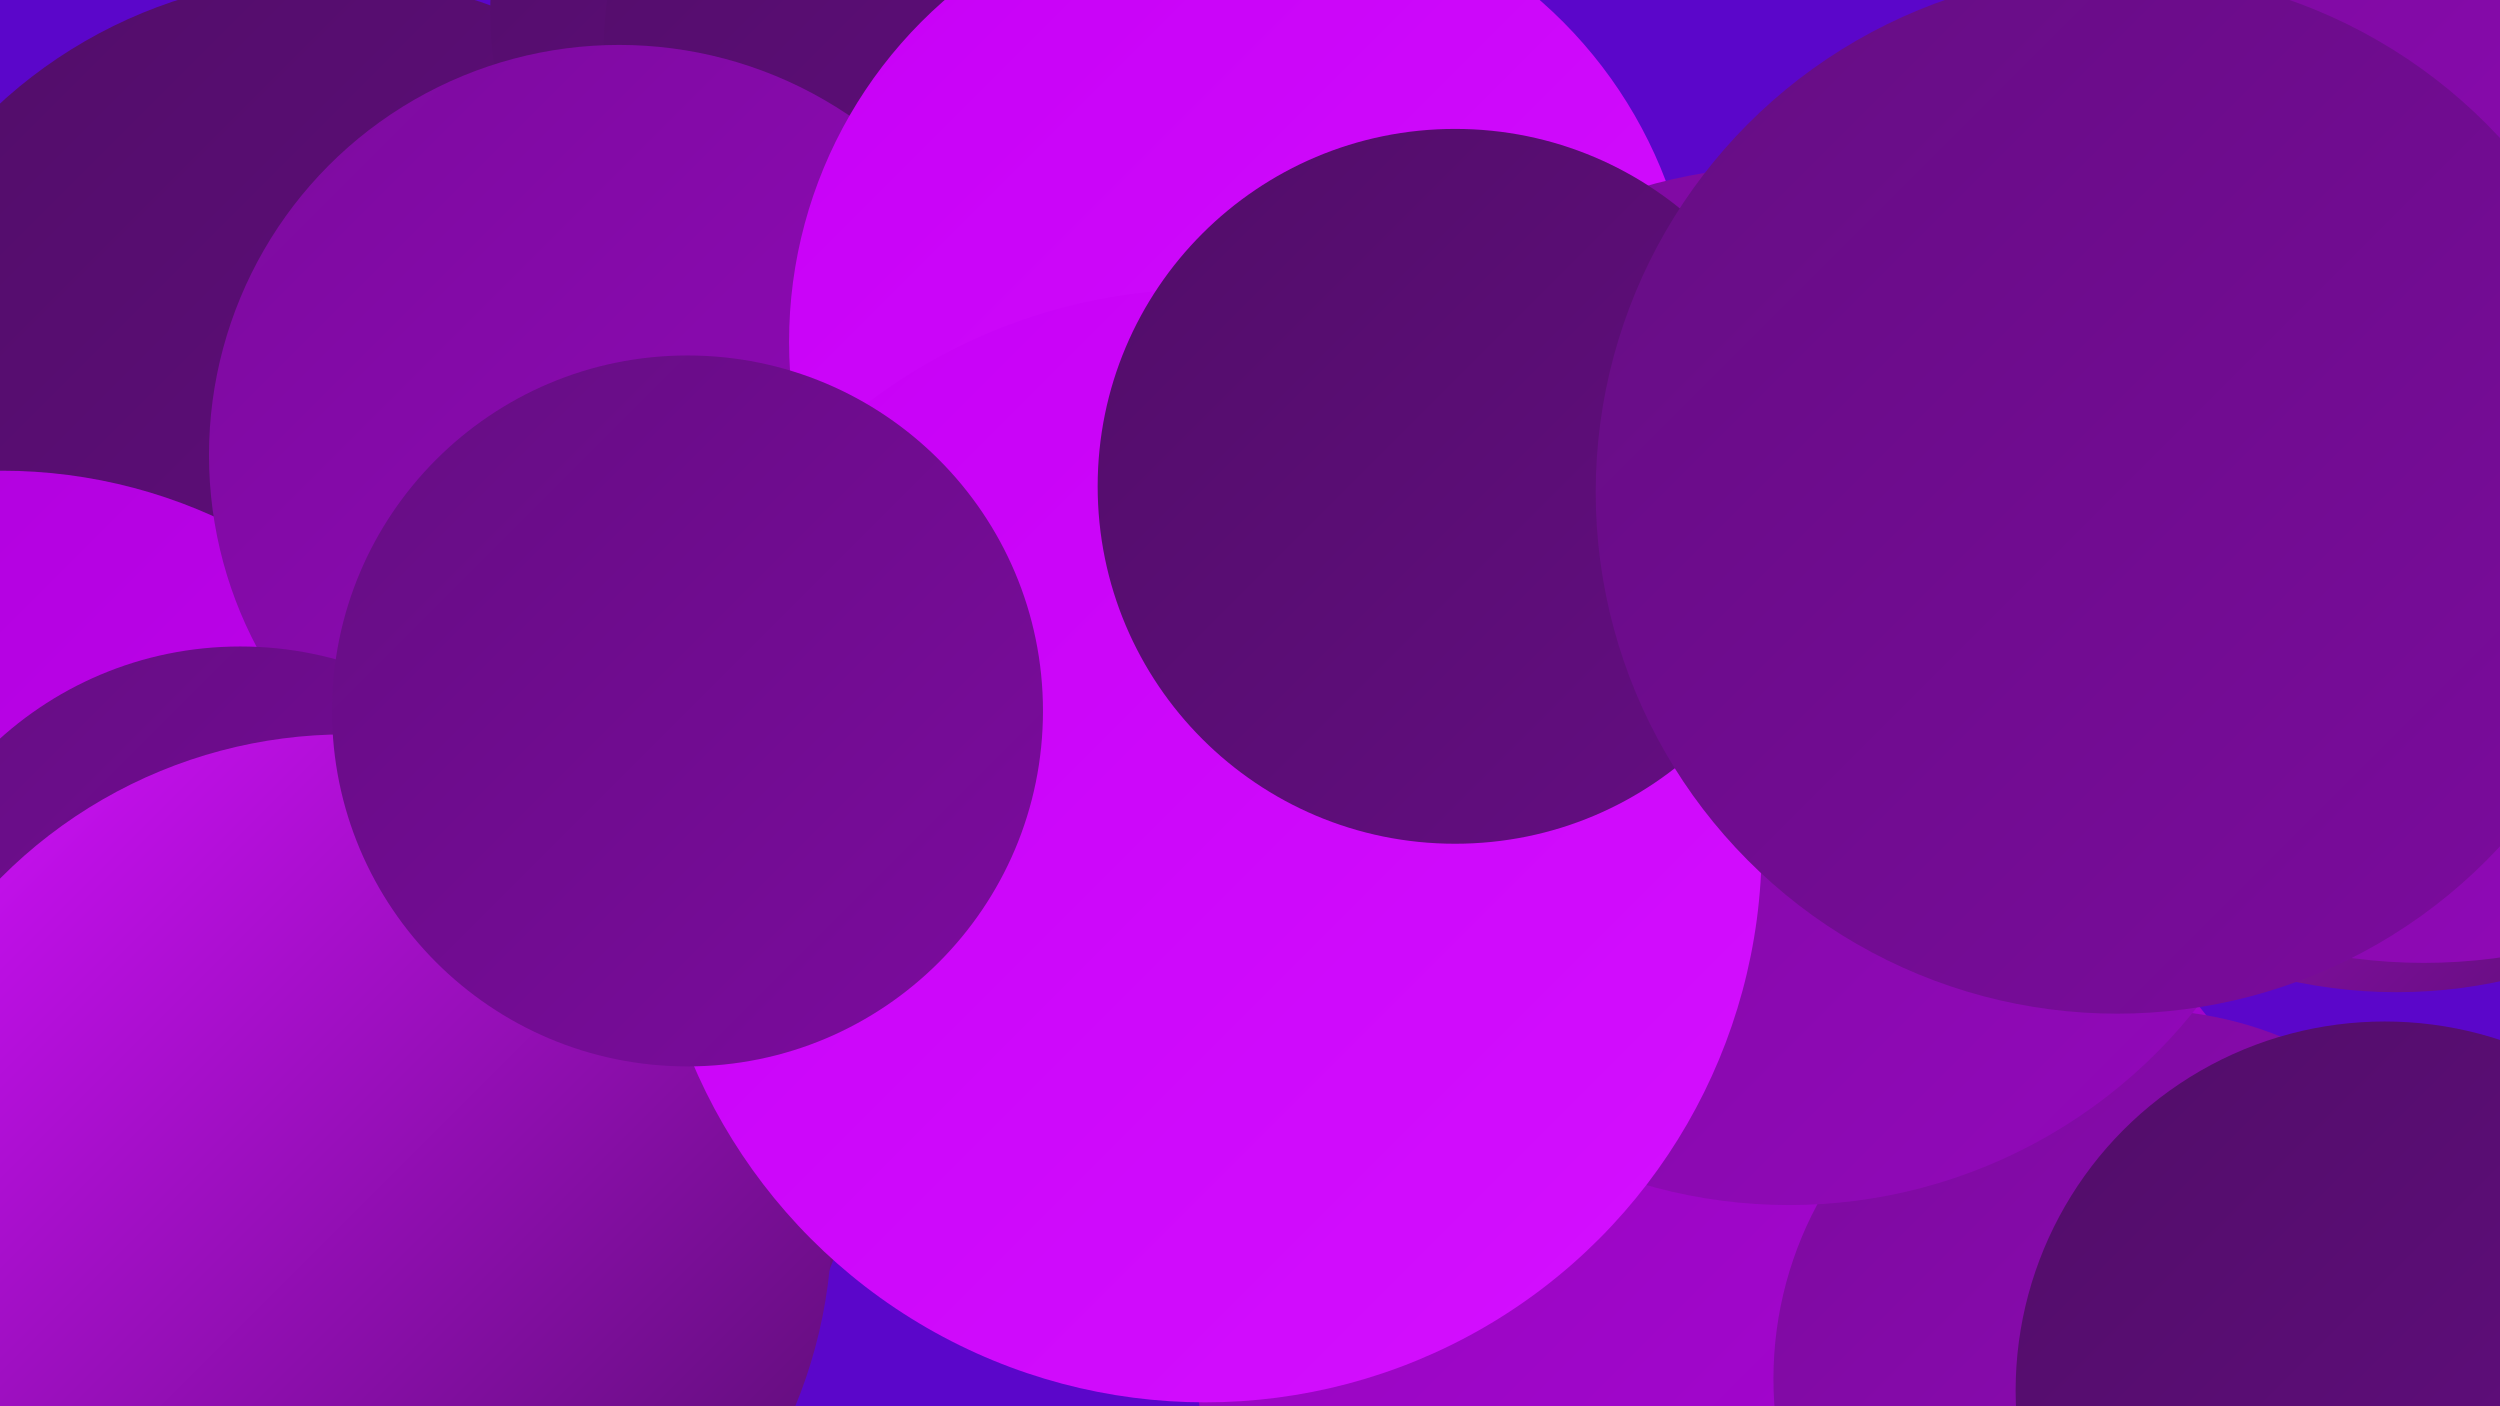
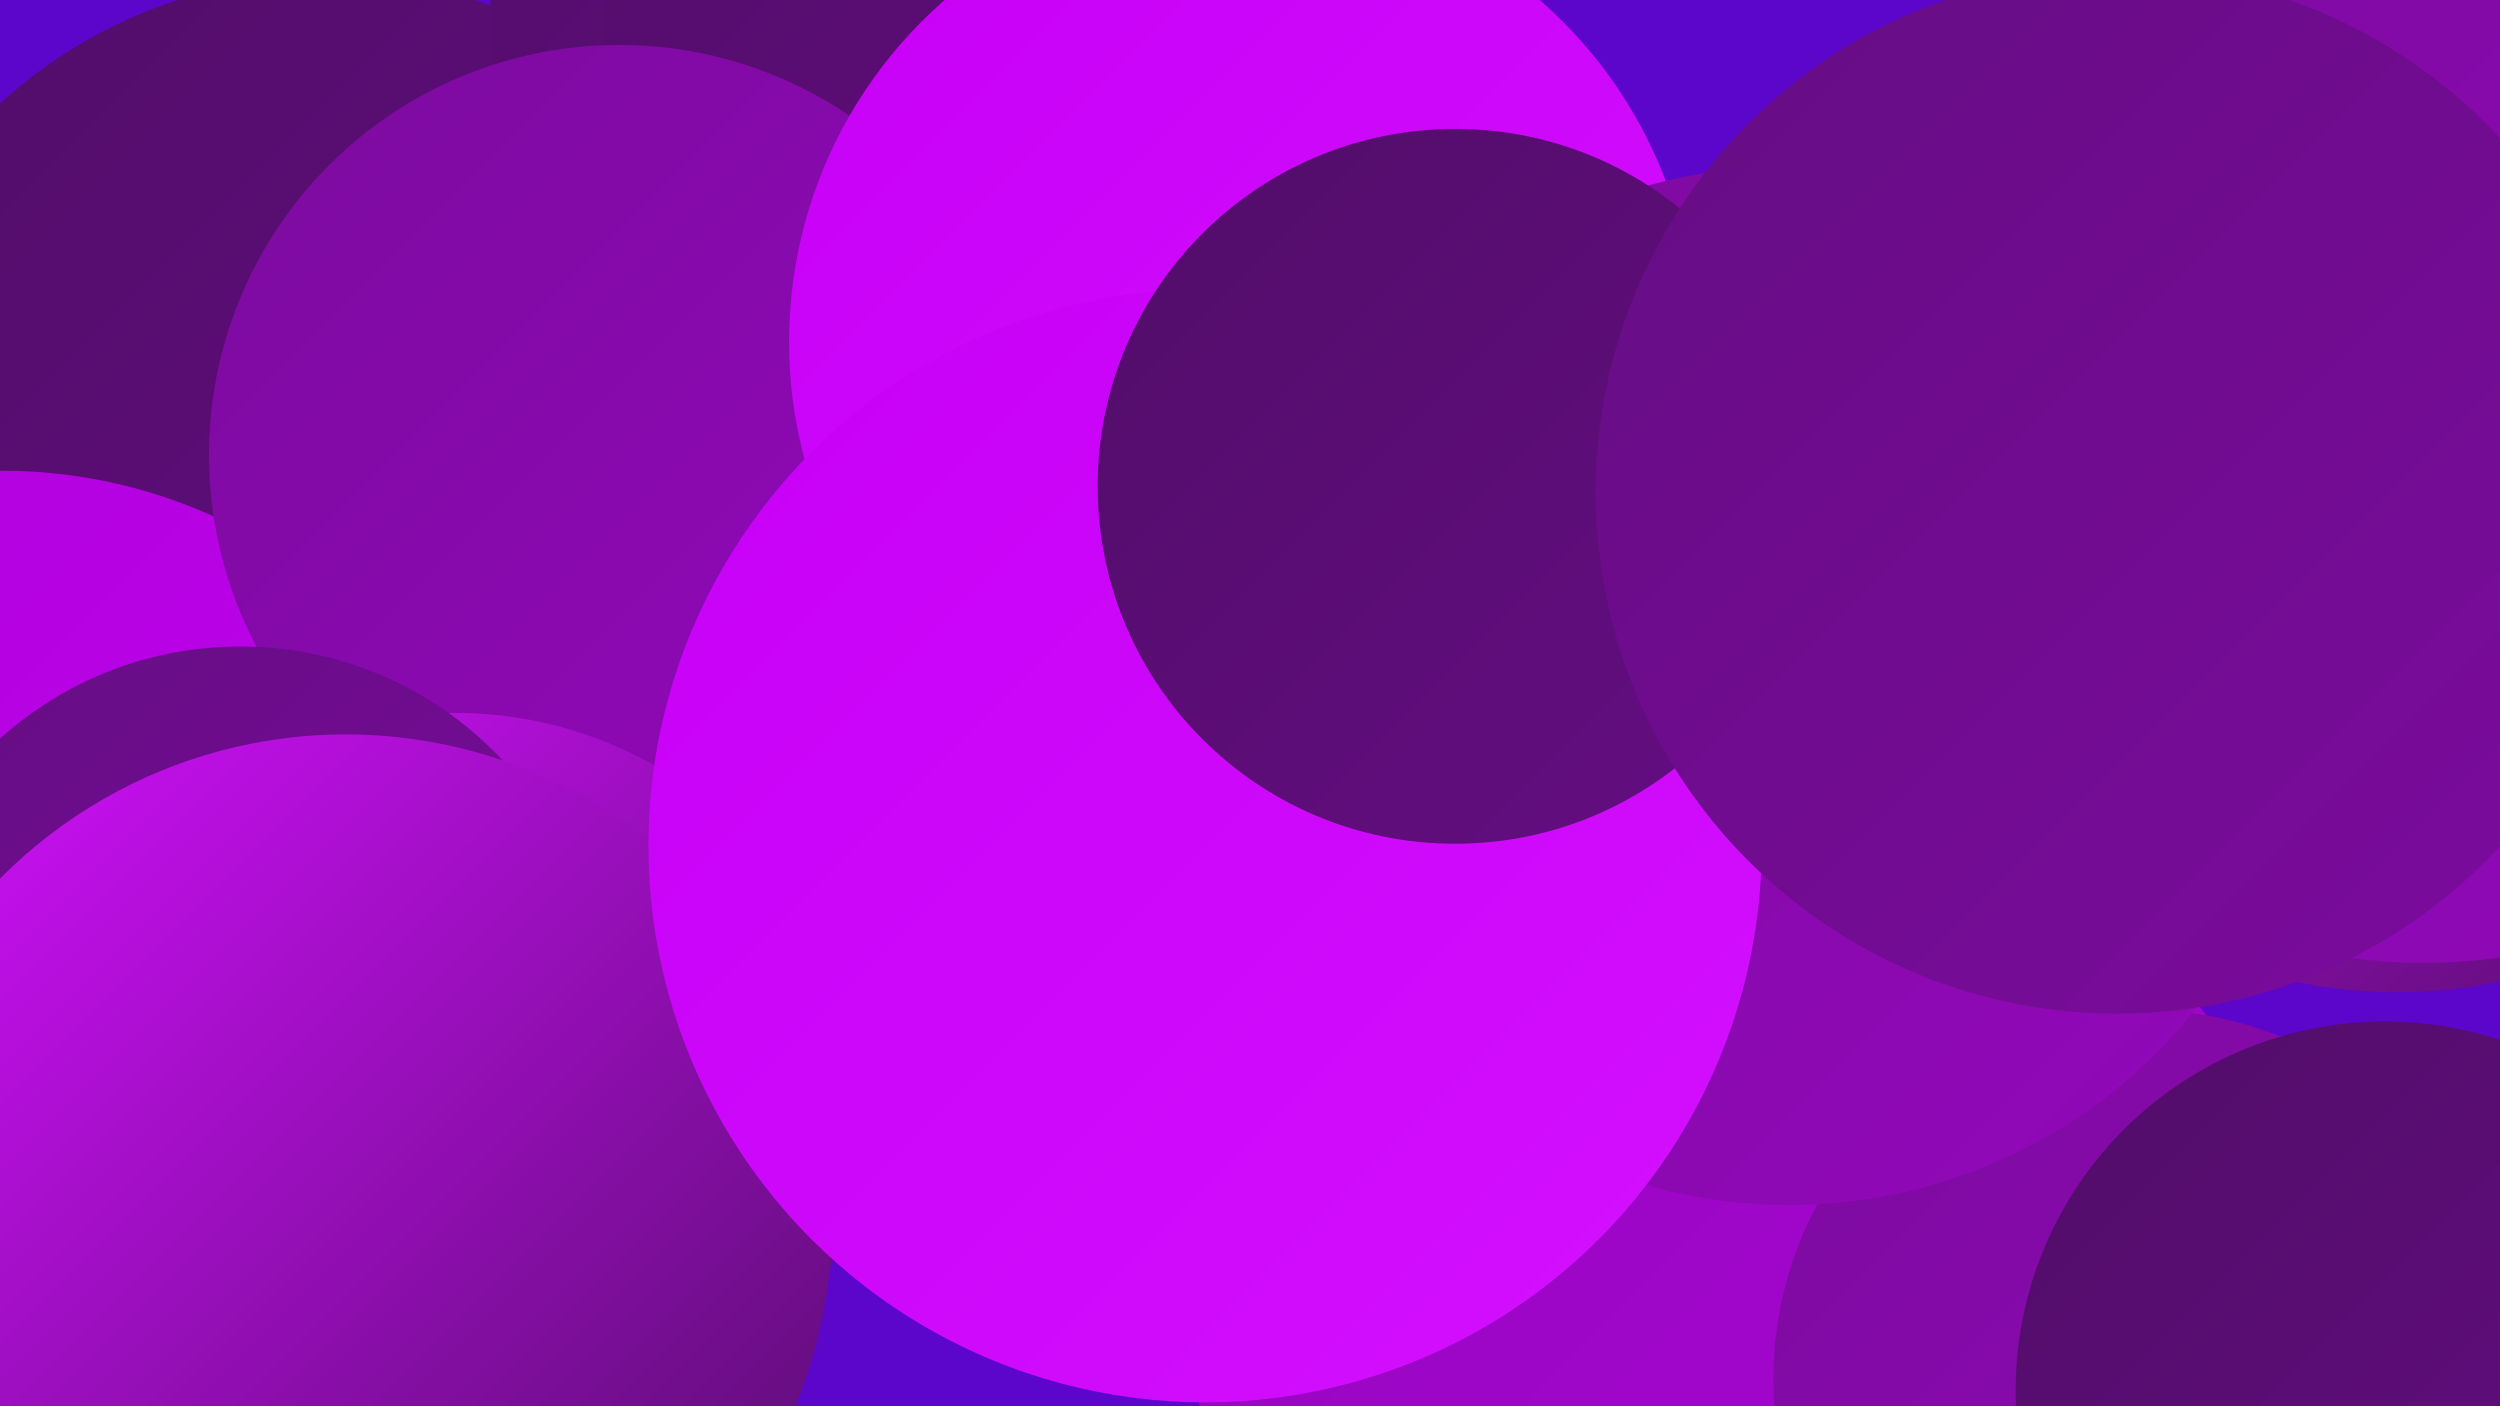
<svg xmlns="http://www.w3.org/2000/svg" width="1280" height="720">
  <defs>
    <linearGradient id="grad0" x1="0%" y1="0%" x2="100%" y2="100%">
      <stop offset="0%" style="stop-color:#510d68;stop-opacity:1" />
      <stop offset="100%" style="stop-color:#650d83;stop-opacity:1" />
    </linearGradient>
    <linearGradient id="grad1" x1="0%" y1="0%" x2="100%" y2="100%">
      <stop offset="0%" style="stop-color:#650d83;stop-opacity:1" />
      <stop offset="100%" style="stop-color:#7c0b9e;stop-opacity:1" />
    </linearGradient>
    <linearGradient id="grad2" x1="0%" y1="0%" x2="100%" y2="100%">
      <stop offset="0%" style="stop-color:#7c0b9e;stop-opacity:1" />
      <stop offset="100%" style="stop-color:#9308bb;stop-opacity:1" />
    </linearGradient>
    <linearGradient id="grad3" x1="0%" y1="0%" x2="100%" y2="100%">
      <stop offset="0%" style="stop-color:#9308bb;stop-opacity:1" />
      <stop offset="100%" style="stop-color:#ad03d9;stop-opacity:1" />
    </linearGradient>
    <linearGradient id="grad4" x1="0%" y1="0%" x2="100%" y2="100%">
      <stop offset="0%" style="stop-color:#ad03d9;stop-opacity:1" />
      <stop offset="100%" style="stop-color:#c700f6;stop-opacity:1" />
    </linearGradient>
    <linearGradient id="grad5" x1="0%" y1="0%" x2="100%" y2="100%">
      <stop offset="0%" style="stop-color:#c700f6;stop-opacity:1" />
      <stop offset="100%" style="stop-color:#d410ff;stop-opacity:1" />
    </linearGradient>
    <linearGradient id="grad6" x1="0%" y1="0%" x2="100%" y2="100%">
      <stop offset="0%" style="stop-color:#d410ff;stop-opacity:1" />
      <stop offset="100%" style="stop-color:#510d68;stop-opacity:1" />
    </linearGradient>
  </defs>
  <rect width="1280" height="720" fill="#5b06ca" />
  <circle cx="167" cy="235" r="247" fill="url(#grad0)" />
  <circle cx="1" cy="504" r="263" fill="url(#grad4)" />
  <circle cx="1227" cy="253" r="255" fill="url(#grad6)" />
  <circle cx="433" cy="6" r="182" fill="url(#grad0)" />
  <circle cx="901" cy="695" r="288" fill="url(#grad3)" />
  <circle cx="526" cy="28" r="217" fill="url(#grad0)" />
  <circle cx="1097" cy="706" r="189" fill="url(#grad2)" />
  <circle cx="665" cy="447" r="180" fill="url(#grad1)" />
  <circle cx="317" cy="233" r="210" fill="url(#grad2)" />
  <circle cx="233" cy="572" r="207" fill="url(#grad6)" />
  <circle cx="1221" cy="712" r="189" fill="url(#grad0)" />
  <circle cx="1241" cy="215" r="278" fill="url(#grad2)" />
  <circle cx="123" cy="515" r="184" fill="url(#grad1)" />
  <circle cx="636" cy="175" r="232" fill="url(#grad5)" />
  <circle cx="916" cy="351" r="266" fill="url(#grad2)" />
  <circle cx="177" cy="625" r="249" fill="url(#grad6)" />
  <circle cx="617" cy="433" r="285" fill="url(#grad5)" />
  <circle cx="745" cy="249" r="183" fill="url(#grad0)" />
  <circle cx="1084" cy="252" r="267" fill="url(#grad1)" />
-   <circle cx="352" cy="364" r="182" fill="url(#grad1)" />
</svg>